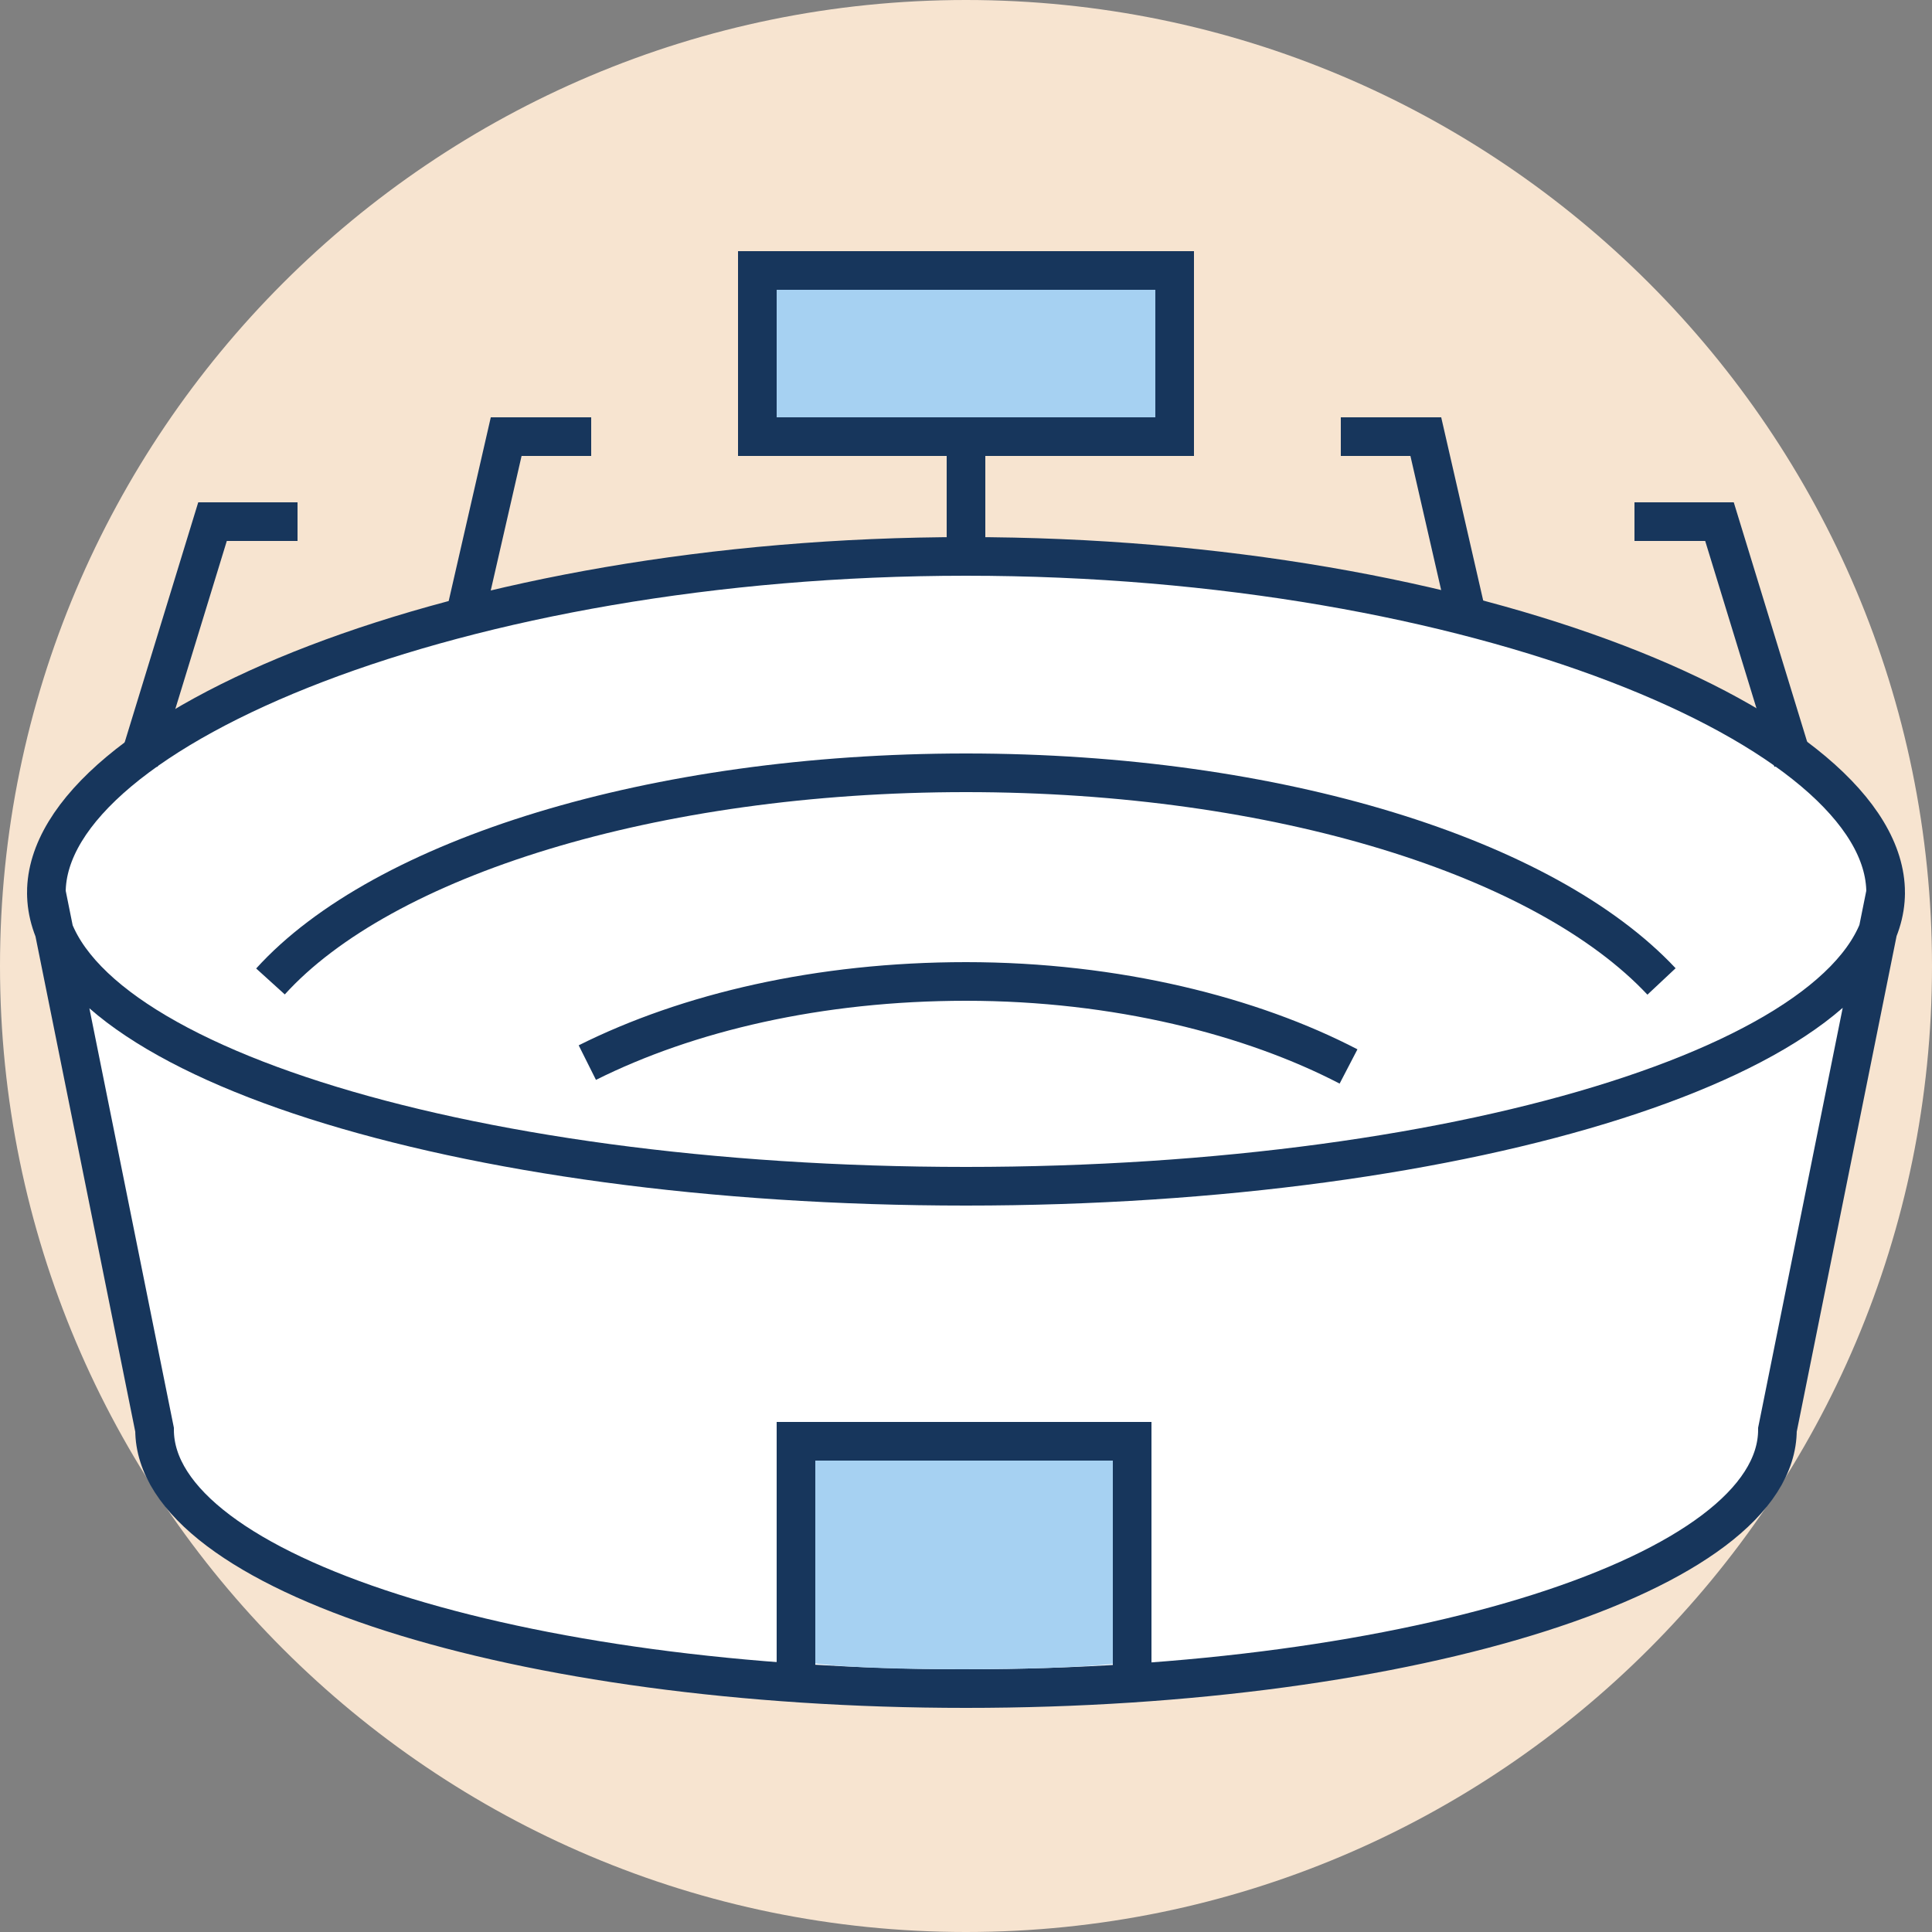
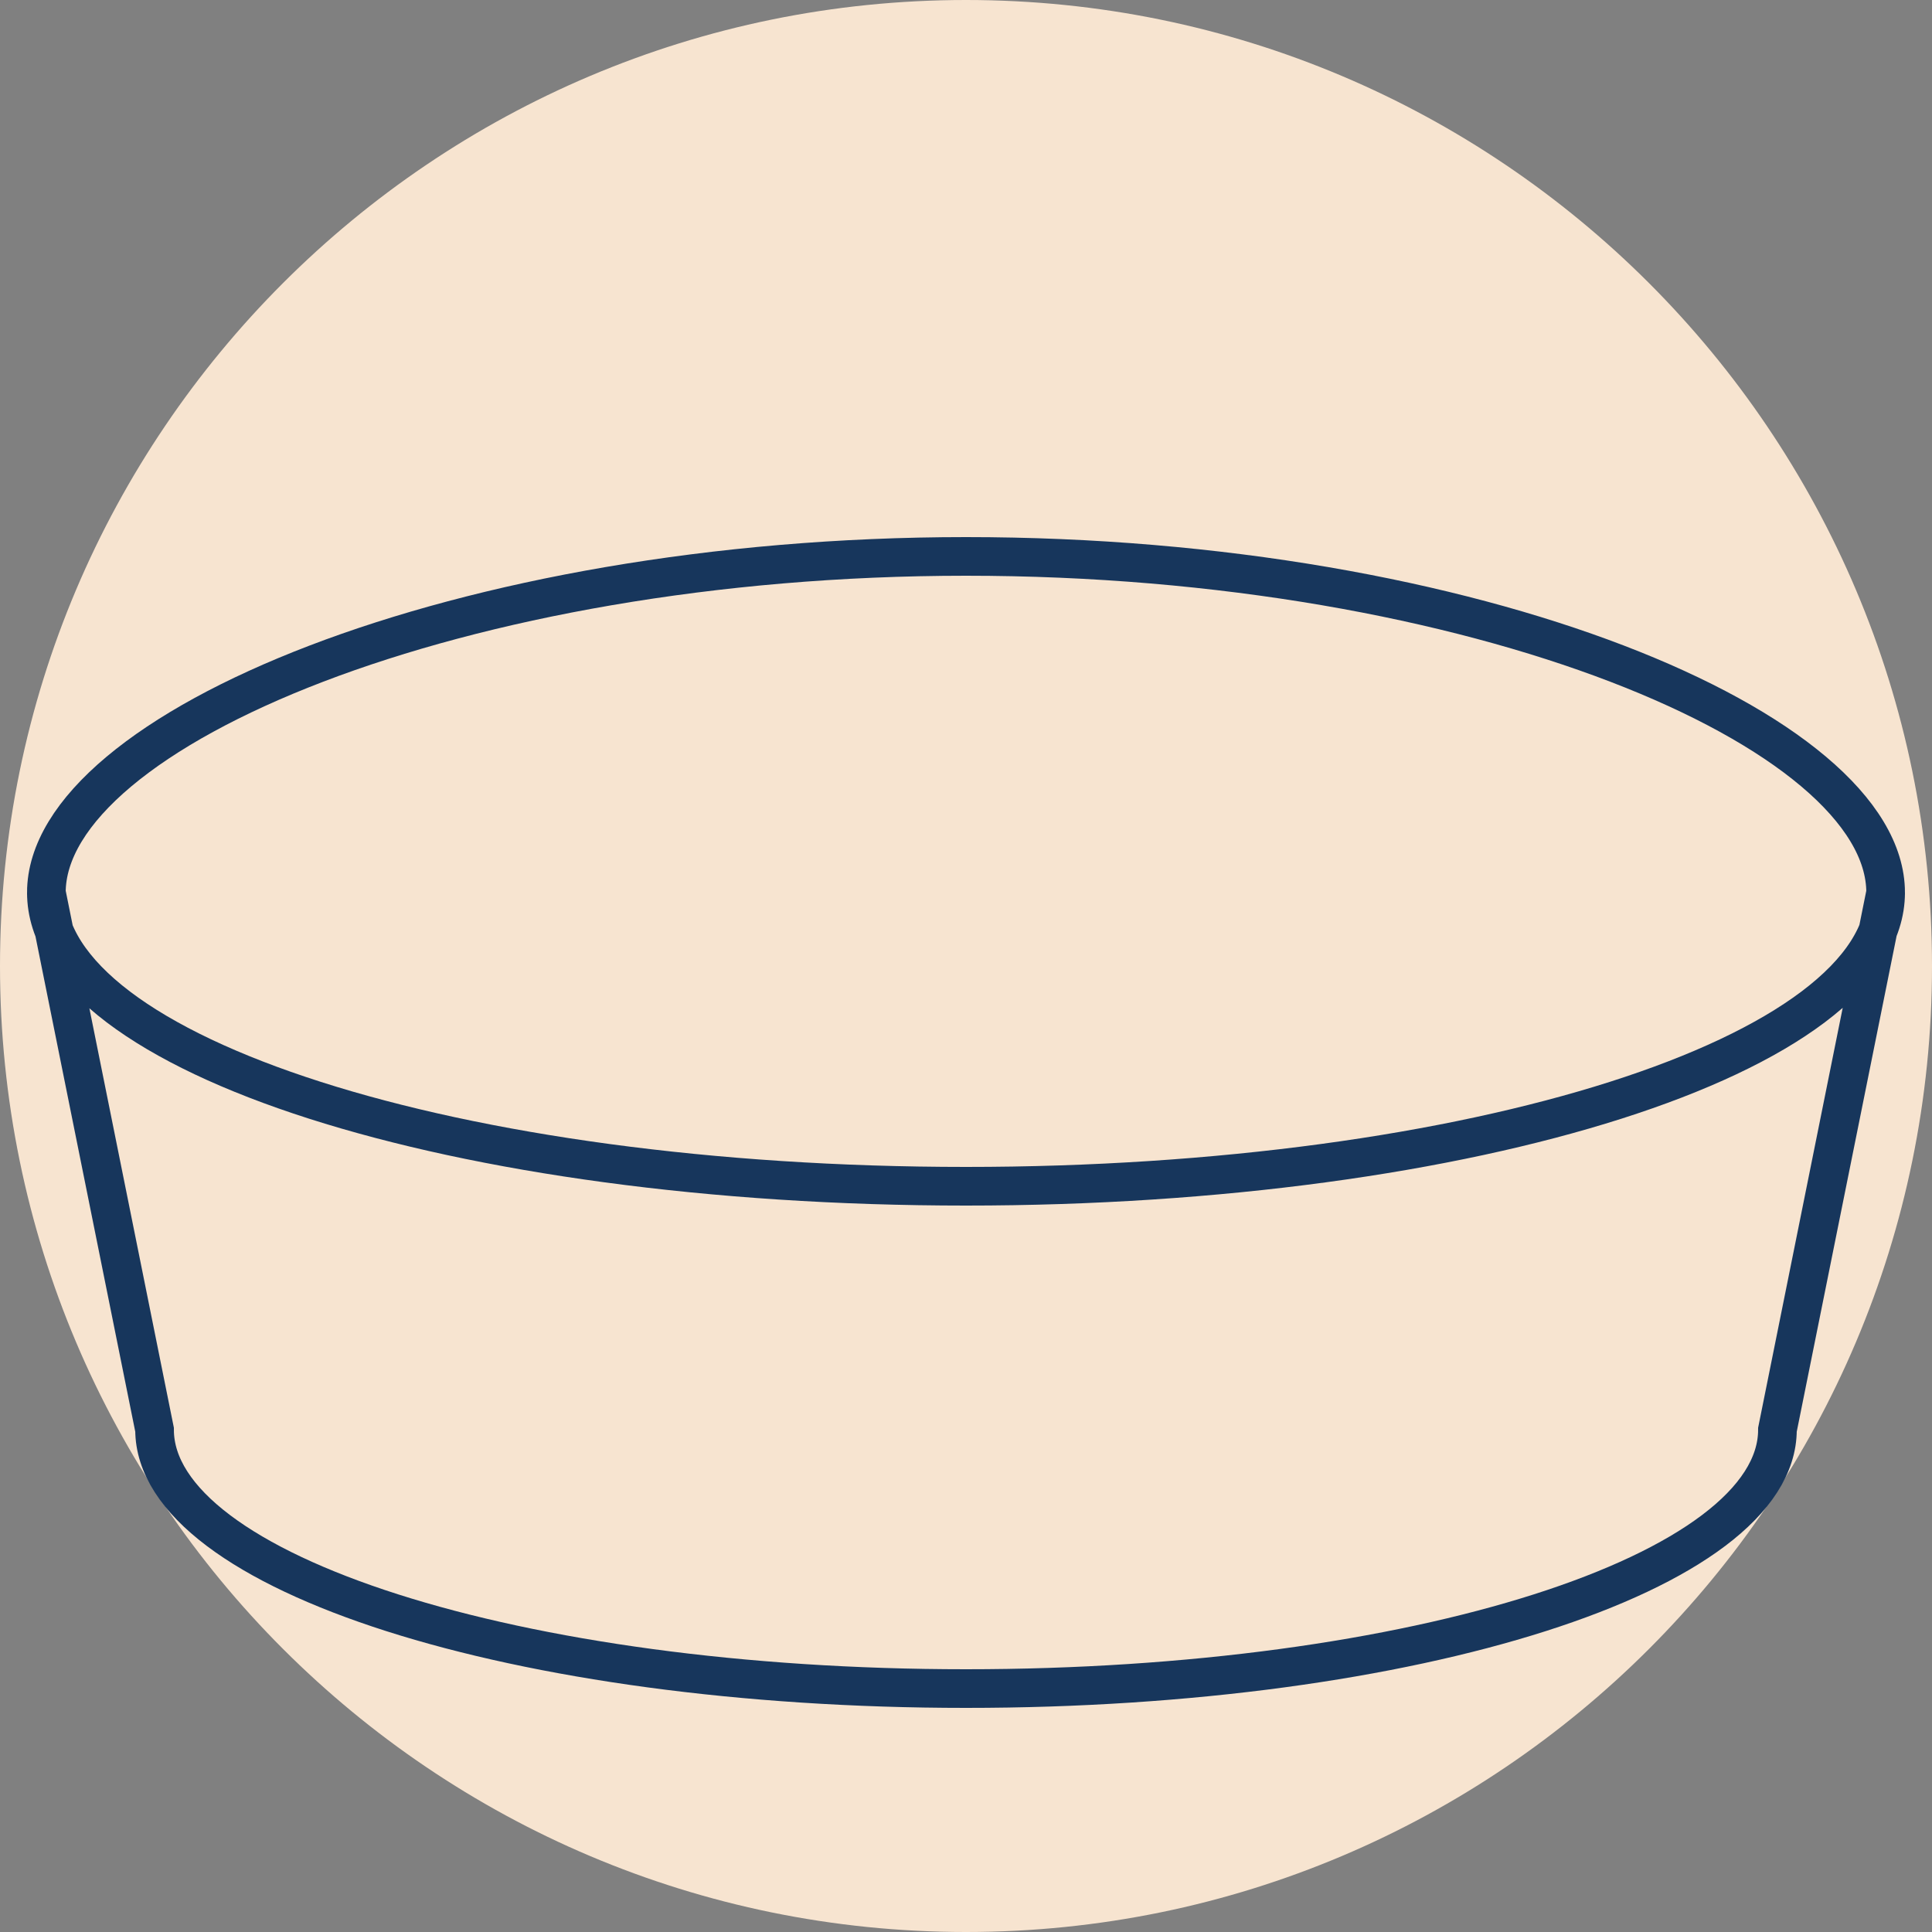
<svg xmlns="http://www.w3.org/2000/svg" xmlns:xlink="http://www.w3.org/1999/xlink" version="1.1" id="Ebene_1" x="0px" y="0px" viewBox="0 0 50 50" style="enable-background:new 0 0 50 50;" xml:space="preserve">
  <rect x="0" y="0" width="50" height="50" fill="#808080" stroke="none" />
  <style type="text/css">
	.st0{clip-path:url(#SVGID_2_);fill:#F7E4D0;}
	.st1{clip-path:url(#SVGID_2_);fill:#FFFFFF;}
	.st2{clip-path:url(#SVGID_2_);fill:none;stroke:#17365C;stroke-miterlimit:10;}
	.st3{clip-path:url(#SVGID_2_);fill:#A6D1F2;}
	.st4{fill:#A6D1F2;}
	.st5{clip-path:url(#SVGID_4_);fill:none;stroke:#17365C;stroke-miterlimit:10;}
</style>
  <g>
    <defs>
      <rect id="SVGID_1_" width="50" height="50" />
    </defs>
    <clipPath id="SVGID_2_">
      <use xlink:href="#SVGID_1_" style="overflow:visible;" />
    </clipPath>
    <path class="st0" d="M25,0c13.8,0,25,11.2,25,25S38.8,50,25,50S0,38.8,0,25S11.2,0,25,0" />
-     <path class="st1" d="M48.8,23.1c0,4.2-10.7,7.6-23.8,7.6c-13.2,0-23.8-3.4-23.8-7.6 M1.2,23.1c0-4.2,10.7-8.7,23.8-8.7   c13.2,0,23.8,4.5,23.8,8.7L46,37c0,3.7-9.4,6.7-21,6.7c-11.6,0-21-3-21-6.7L1.2,23.1z" />
    <path class="st2" d="M48.8,23.1c0,4.2-10.7,7.6-23.8,7.6c-13.2,0-23.8-3.4-23.8-7.6 M1.2,23.1c0-4.2,10.7-8.7,23.8-8.7   c13.2,0,23.8,4.5,23.8,8.7L46,37c0,3.7-9.4,6.7-21,6.7c-11.6,0-21-3-21-6.7L1.2,23.1z" />
-     <path class="st3" d="M20.8,37.3V43c0,0,0.7,0.2,4.1,0.2s4.4-0.2,4.4-0.2v-5.7H20.8z" />
  </g>
-   <rect x="19.5" y="6.7" class="st4" width="10.9" height="4.5" />
  <g>
    <defs>
      <rect id="SVGID_3_" width="50" height="50" />
    </defs>
    <clipPath id="SVGID_4_">
      <use xlink:href="#SVGID_3_" style="overflow:visible;" />
    </clipPath>
-     <path class="st5" d="M46.4,19.7l-1.9-6.2h-2.2 M38,16.1l-1.1-4.8h-2.2 M3.6,19.7l1.9-6.2h2.2 M12,16.1l1.1-4.8h2.2 M30.4,11.3H19.6   V7h10.8V11.3z M25,14.6v-3.3 M29.3,43.8v-6.5h-8.7v6.5 M7,25.4c2.9-3.2,9.9-5.4,18-5.4s15,2.2,18,5.4 M34.9,27.6   c-2.5-1.3-6-2.2-9.9-2.2c-3.8,0-7.2,0.8-9.8,2.1" />
  </g>
</svg>